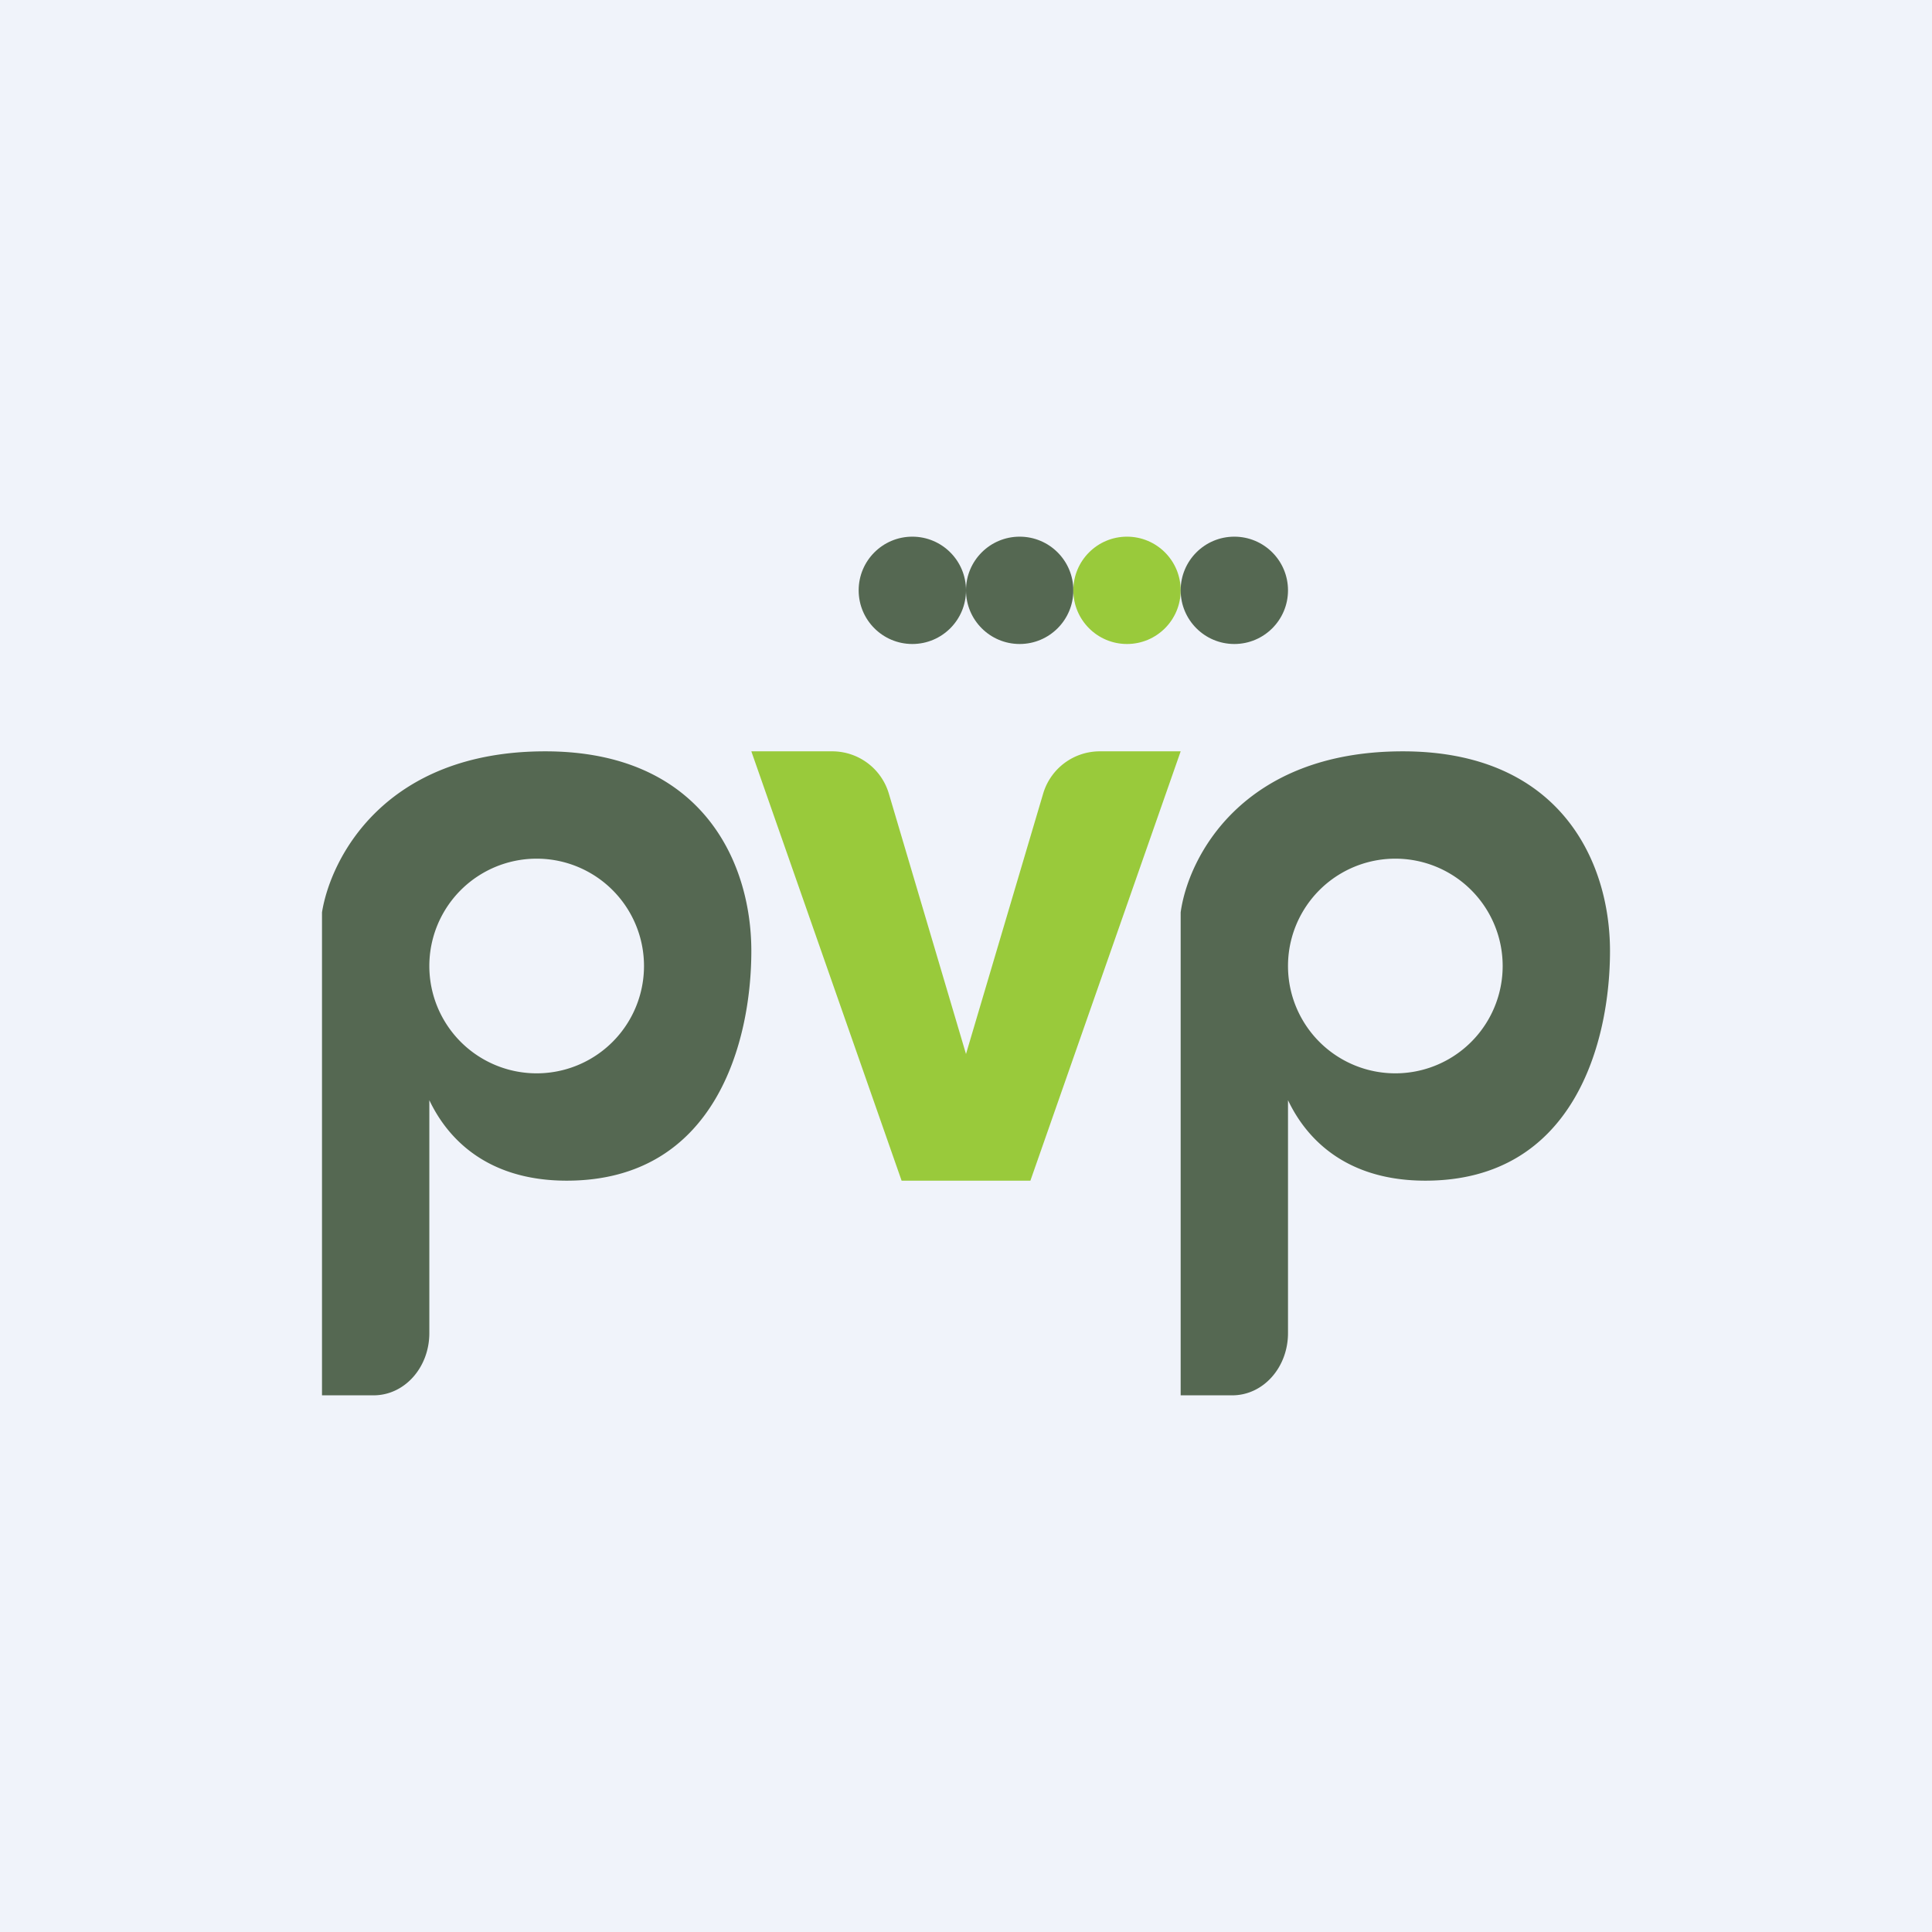
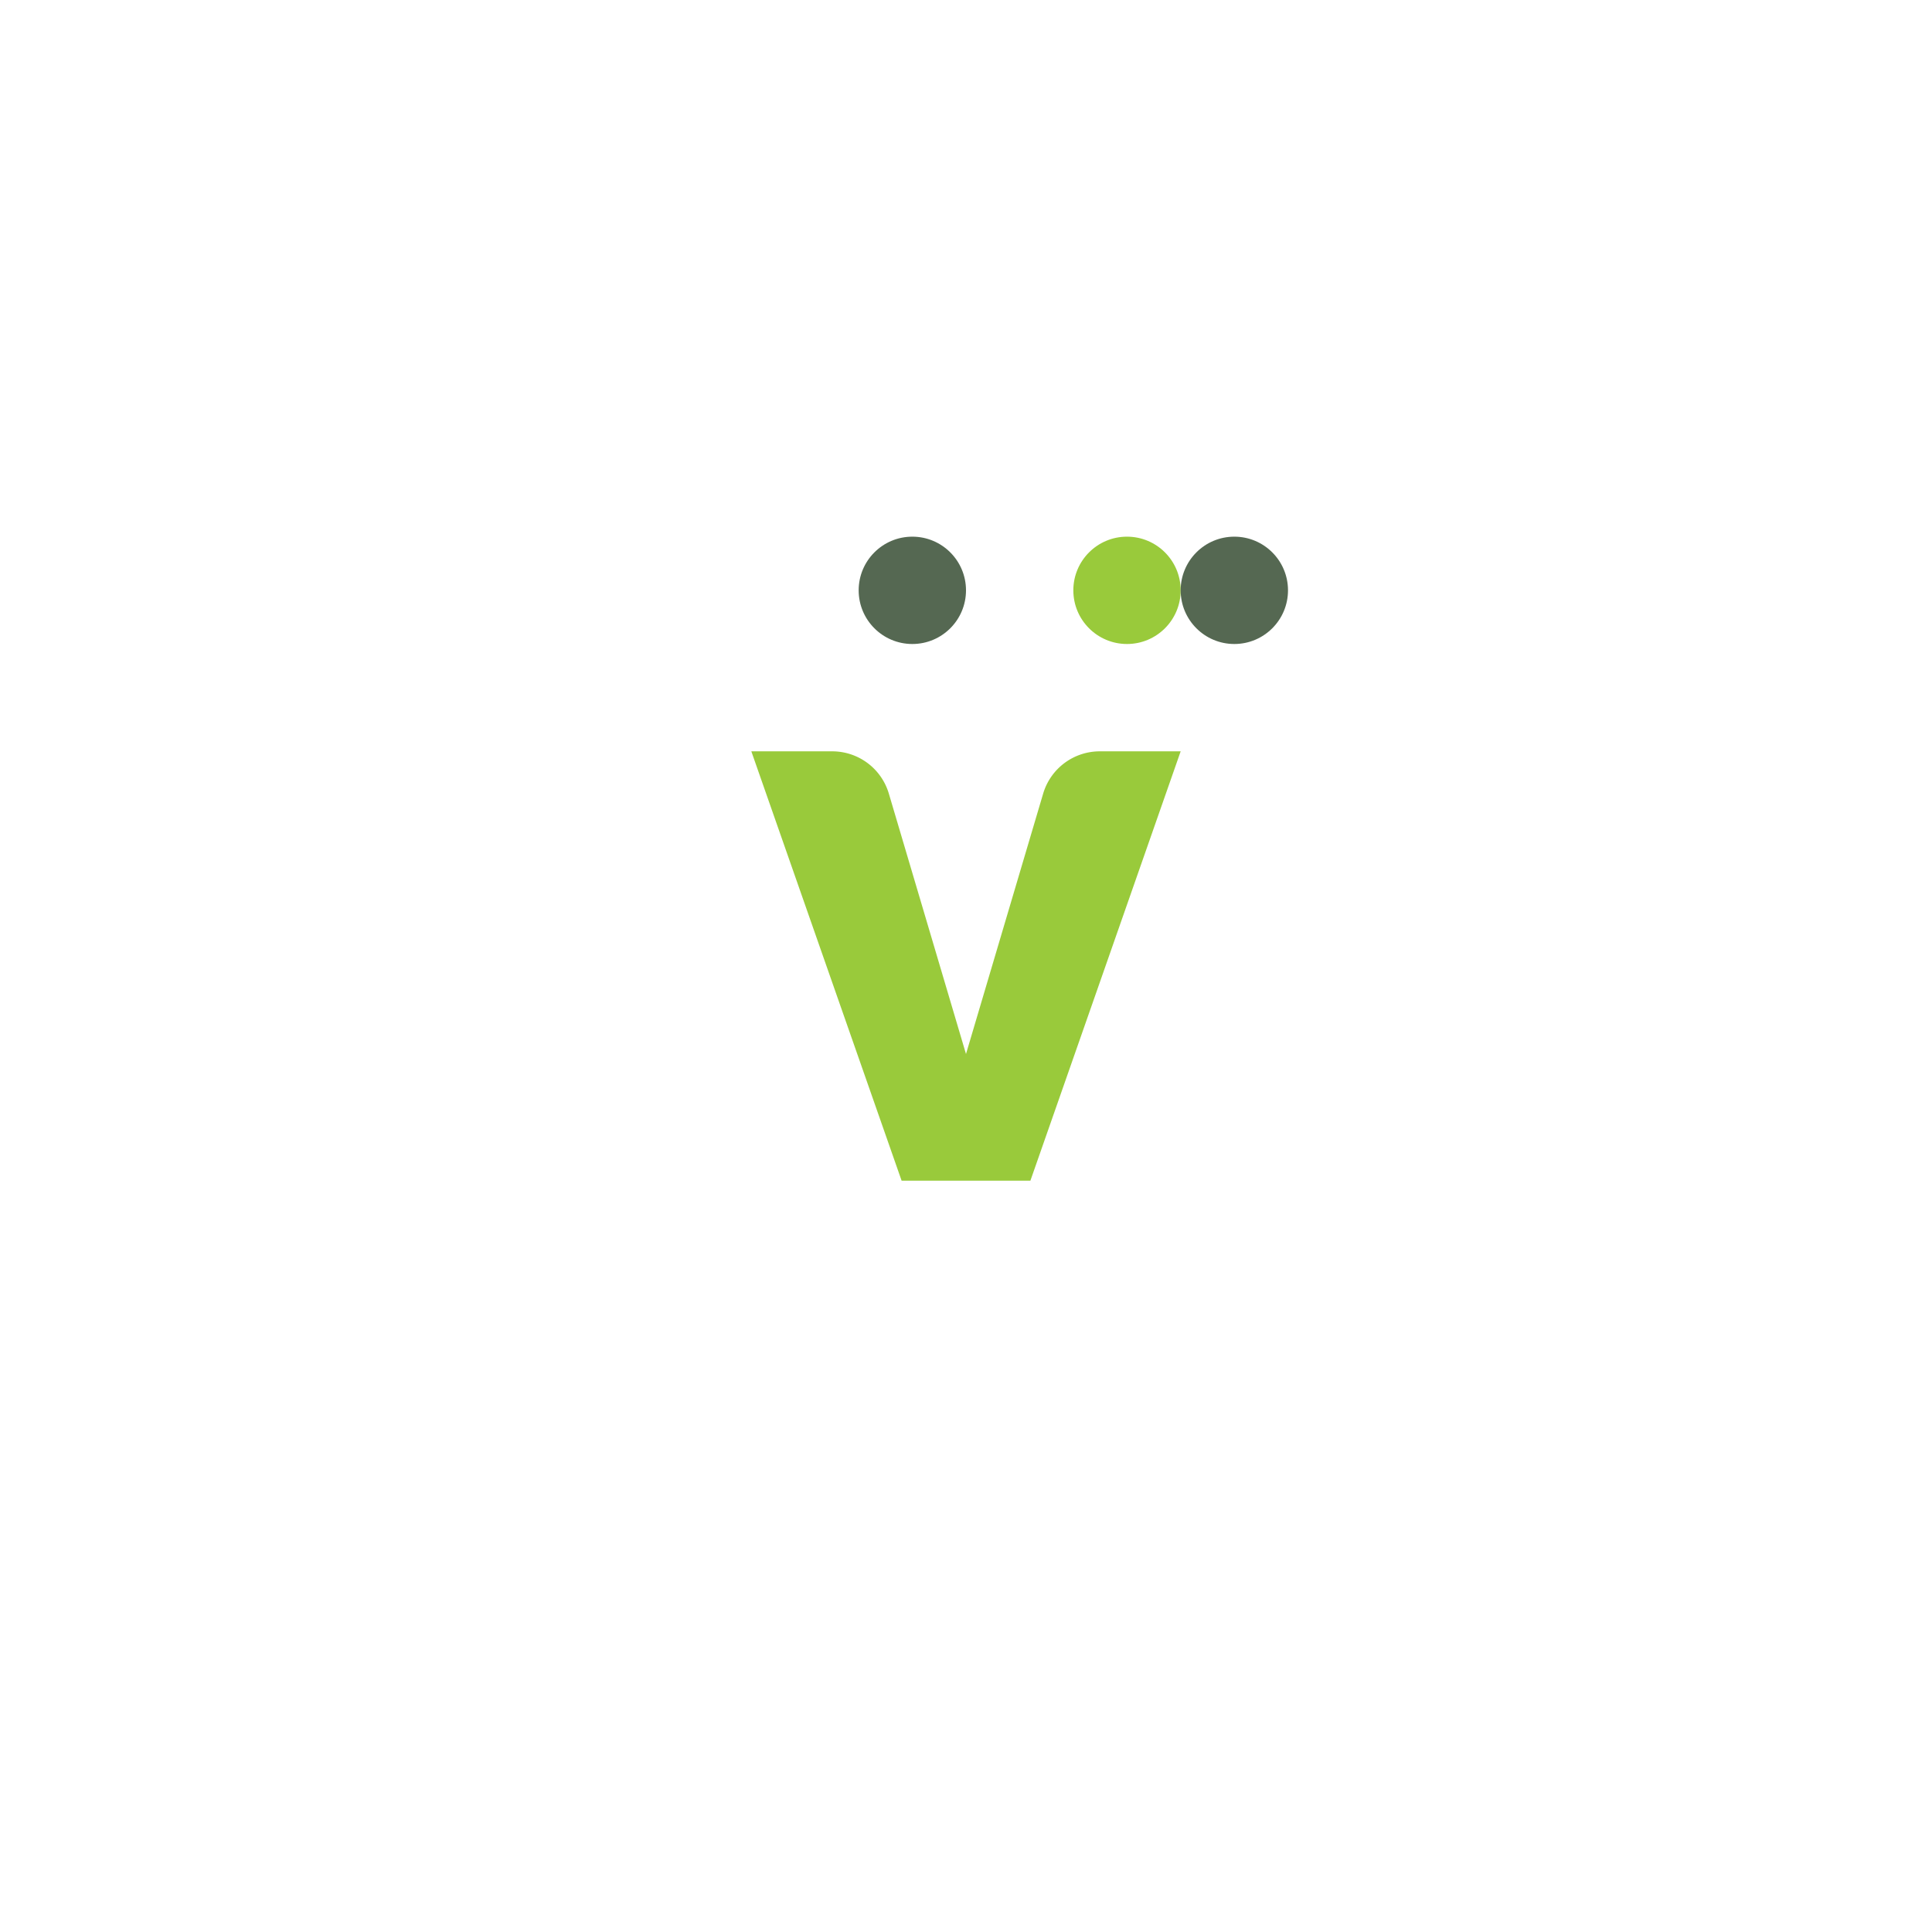
<svg xmlns="http://www.w3.org/2000/svg" width="18" height="18" viewBox="0 0 18 18">
-   <path fill="#F0F3FA" d="M0 0h18v18H0z" />
  <path d="M7.75 7H7l1.4 4H9.6L11 7h-.75a.55.55 0 0 0-.53.39L9 9.82l-.72-2.43A.55.55 0 0 0 7.75 7Z" fill="#99CA3B" />
-   <path fill-rule="evenodd" d="M11 8.55V8.5c.07-.51.57-1.5 2.07-1.5C14.53 7 15 8.02 15 8.86c0 .84-.33 2.14-1.72 2.14-.72 0-1.1-.37-1.28-.75v2.17c0 .32-.23.58-.52.58H11V8.55ZM14 9a1 1 0 1 1-2 0 1 1 0 0 1 2 0ZM3 8.55V8.5C3.08 8 3.58 7 5.08 7 6.53 7 7 8.02 7 8.86 7 9.7 6.67 11 5.28 11c-.72 0-1.1-.37-1.28-.75v2.17c0 .32-.23.58-.52.58H3V8.55ZM6 9a1 1 0 1 1-2 0 1 1 0 0 1 2 0Z" fill="#556852" />
  <circle cx="8.5" cy="5.5" r=".5" fill="#556852" />
-   <circle cx="9.5" cy="5.5" r=".5" fill="#556852" />
  <circle cx="10.5" cy="5.5" r=".5" fill="#99CA3B" />
  <circle cx="11.5" cy="5.5" r=".5" fill="#556852" />
</svg>